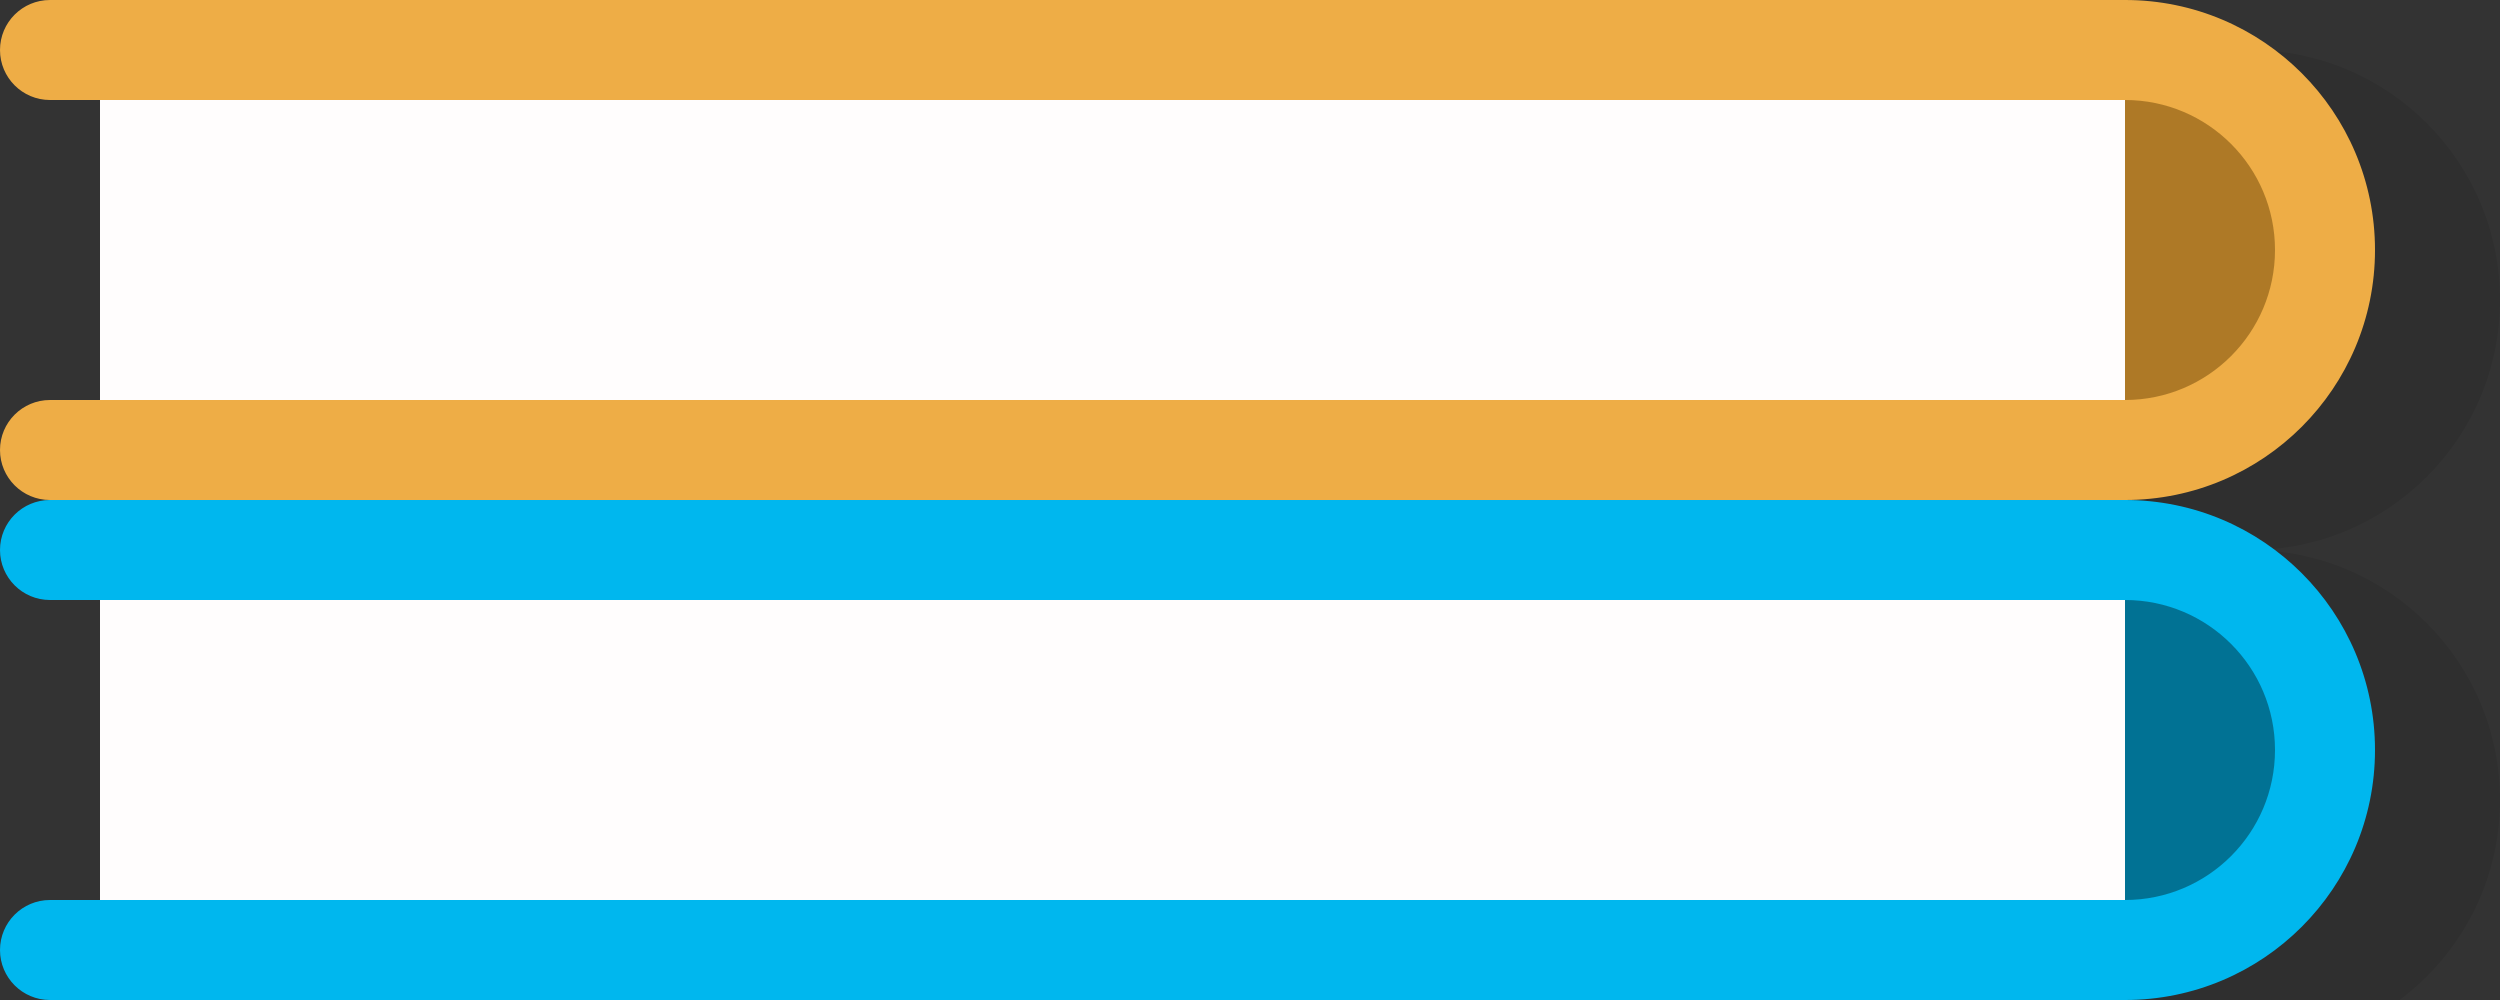
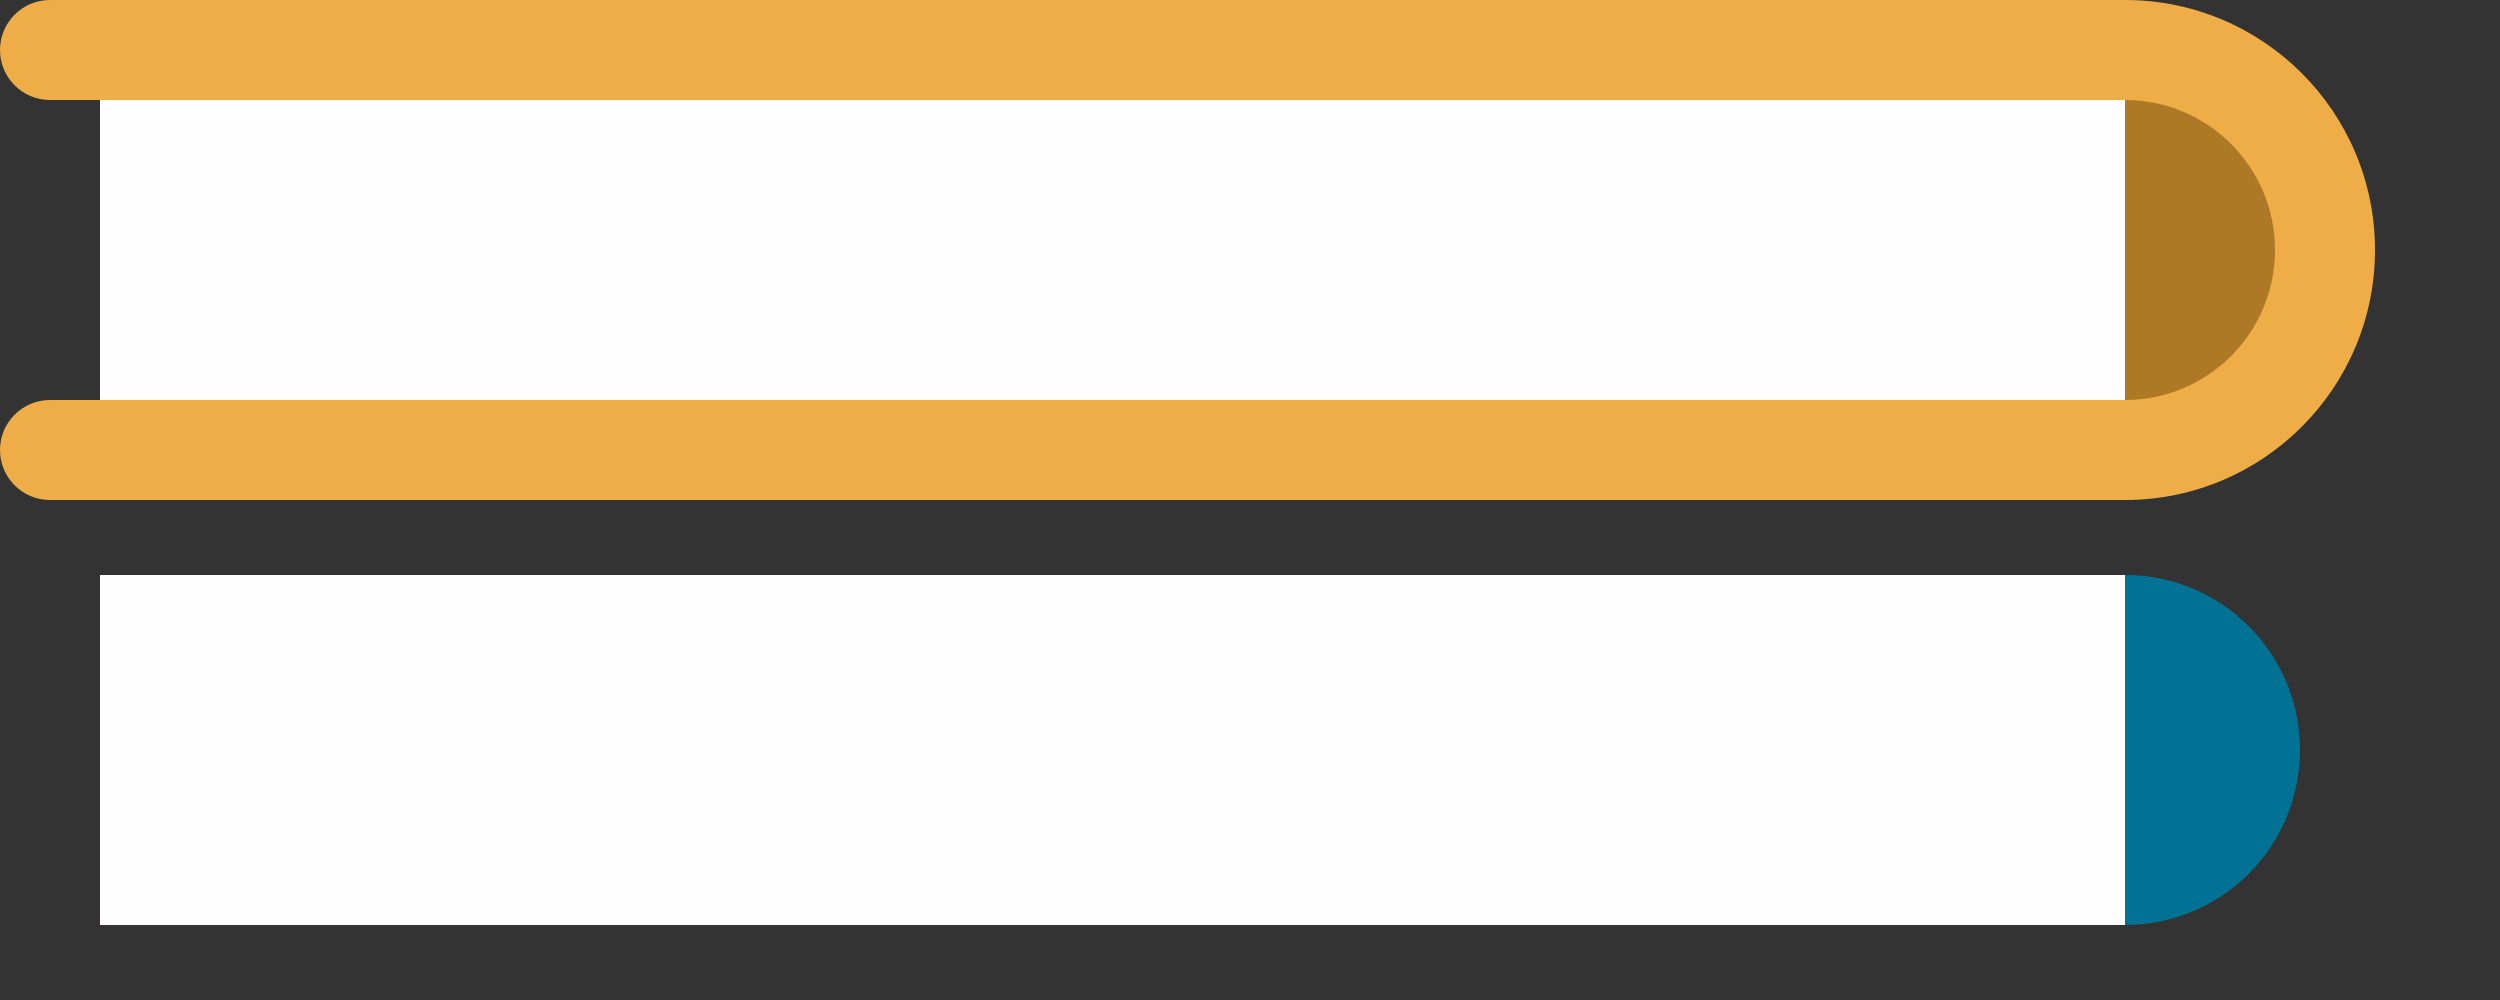
<svg xmlns="http://www.w3.org/2000/svg" preserveAspectRatio="xMidYMid" width="100" height="40" viewBox="0 0 100 40">
  <rect x="0" y="0" width="100" height="40" fill="#333333" stroke="none" />
  <defs>
    <style>
      .cls-1 {
        fill: #000;
        opacity: 0.08;
      }

      .cls-1, .cls-4, .cls-6 {
        fill-rule: evenodd;
      }

      .cls-2 {
        fill: #017294;
      }

      .cls-3 {
        fill: #fffdfd;
      }

      .cls-4 {
        fill: #00b7ee;
      }

      .cls-5 {
        fill: #ae7926;
      }

      .cls-6 {
        fill: #eead46;
      }
    </style>
  </defs>
  <g>
-     <path d="M90.000,22.000 C95.523,22.000 100.000,26.477 100.000,32.000 C100.000,35.277 98.417,38.176 95.982,40.000 L28.000,40.000 L28.000,2.000 L42.000,2.000 L80.000,2.000 L90.000,2.000 C95.523,2.000 100.000,6.477 100.000,12.000 C100.000,17.523 95.523,22.000 90.000,22.000 Z" class="cls-1" />
    <circle cx="85" cy="30" r="7" class="cls-2" />
    <rect x="4" y="23" width="81" height="14" class="cls-3" />
-     <path d="M85.000,40.000 L75.000,40.000 L37.000,40.000 L2.000,40.000 C0.895,40.000 -0.000,39.105 -0.000,38.000 C-0.000,36.895 0.895,36.000 2.000,36.000 L37.000,36.000 L75.000,36.000 L85.000,36.000 C88.314,36.000 91.000,33.314 91.000,30.000 C91.000,26.686 88.314,24.000 85.000,24.000 L75.000,24.000 L37.000,24.000 L2.000,24.000 C0.895,24.000 -0.000,23.105 -0.000,22.000 C-0.000,20.895 0.895,20.000 2.000,20.000 L37.000,20.000 L75.000,20.000 L85.000,20.000 C90.523,20.000 95.000,24.477 95.000,30.000 C95.000,35.523 90.523,40.000 85.000,40.000 Z" class="cls-4" />
    <circle cx="85" cy="10" r="7" class="cls-5" />
    <rect x="4" y="3" width="81" height="14" class="cls-3" />
-     <path d="M85.000,20.000 L75.000,20.000 L37.000,20.000 L2.000,20.000 C0.895,20.000 -0.000,19.105 -0.000,18.000 C-0.000,16.895 0.895,16.000 2.000,16.000 L37.000,16.000 L75.000,16.000 L85.000,16.000 C88.314,16.000 91.000,13.314 91.000,10.000 C91.000,6.686 88.314,4.000 85.000,4.000 L75.000,4.000 L37.000,4.000 L2.000,4.000 C0.895,4.000 -0.000,3.105 -0.000,2.000 C-0.000,0.895 0.895,0.000 2.000,0.000 L37.000,0.000 L75.000,0.000 L85.000,0.000 C90.523,0.000 95.000,4.477 95.000,10.000 C95.000,15.523 90.523,20.000 85.000,20.000 Z" class="cls-6" />
+     <path d="M85.000,20.000 L75.000,20.000 L37.000,20.000 L2.000,20.000 C0.895,20.000 -0.000,19.105 -0.000,18.000 C-0.000,16.895 0.895,16.000 2.000,16.000 L37.000,16.000 L85.000,16.000 C88.314,16.000 91.000,13.314 91.000,10.000 C91.000,6.686 88.314,4.000 85.000,4.000 L75.000,4.000 L37.000,4.000 L2.000,4.000 C0.895,4.000 -0.000,3.105 -0.000,2.000 C-0.000,0.895 0.895,0.000 2.000,0.000 L37.000,0.000 L75.000,0.000 L85.000,0.000 C90.523,0.000 95.000,4.477 95.000,10.000 C95.000,15.523 90.523,20.000 85.000,20.000 Z" class="cls-6" />
  </g>
</svg>